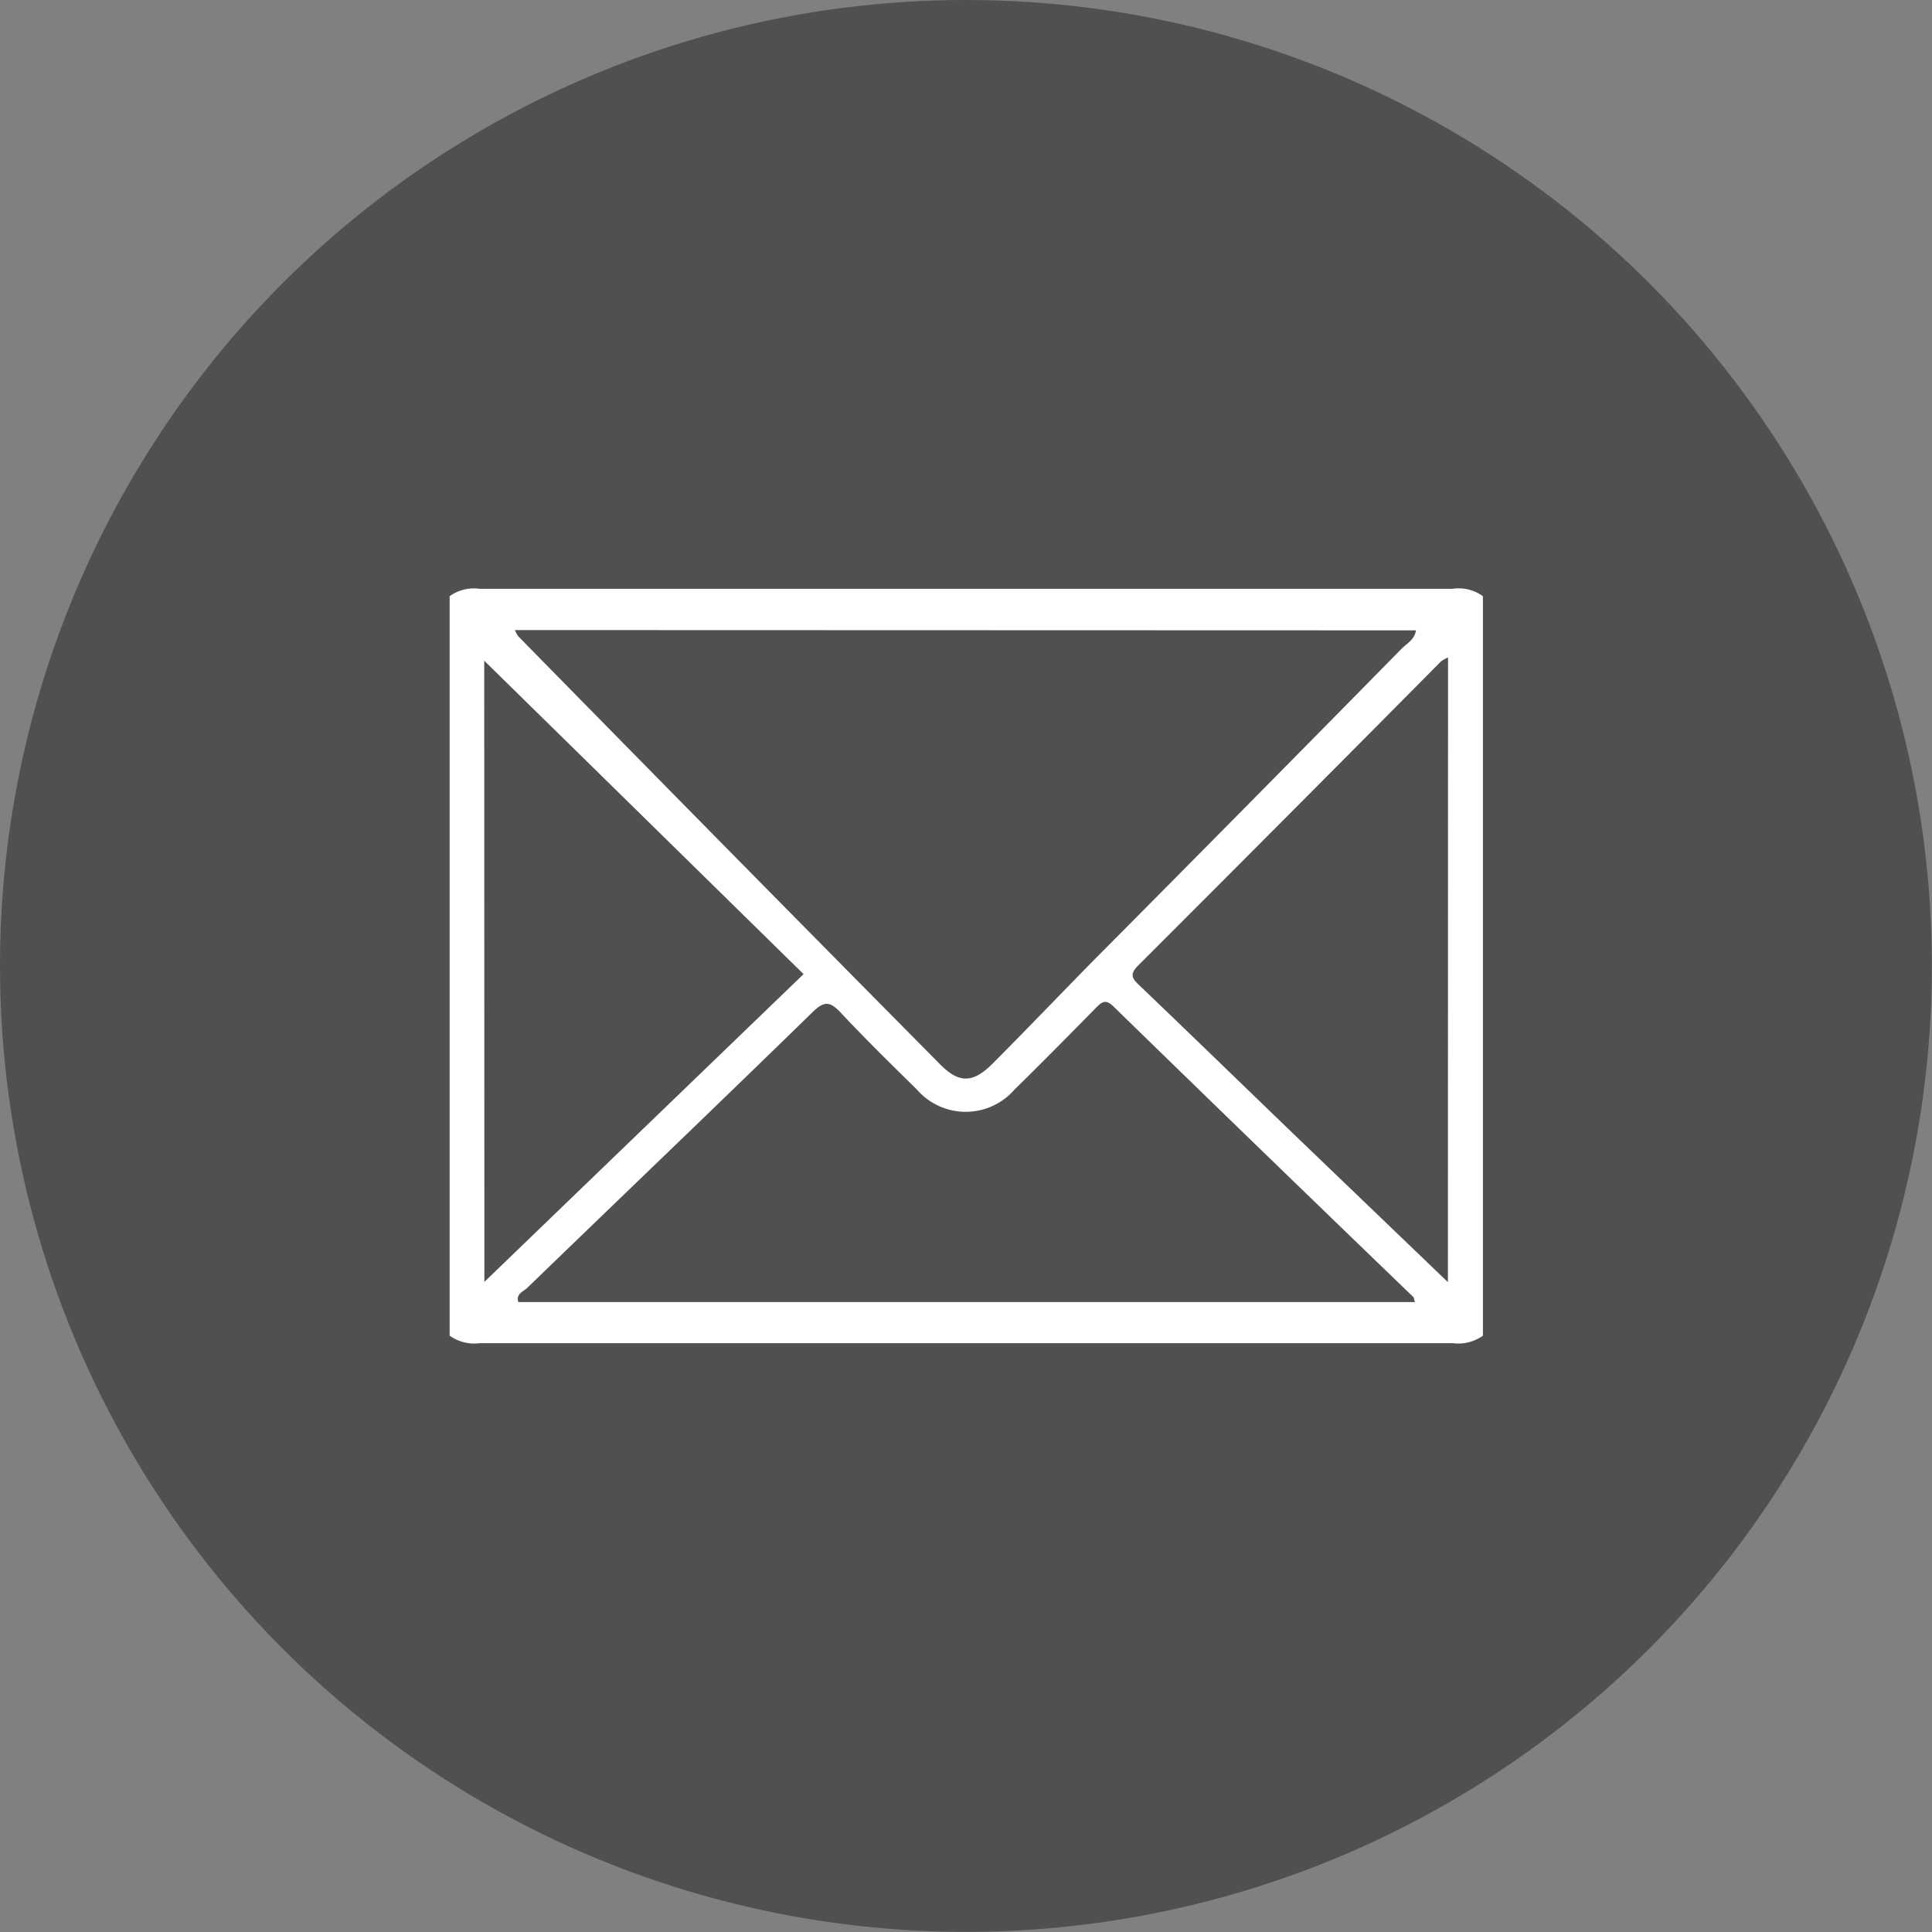
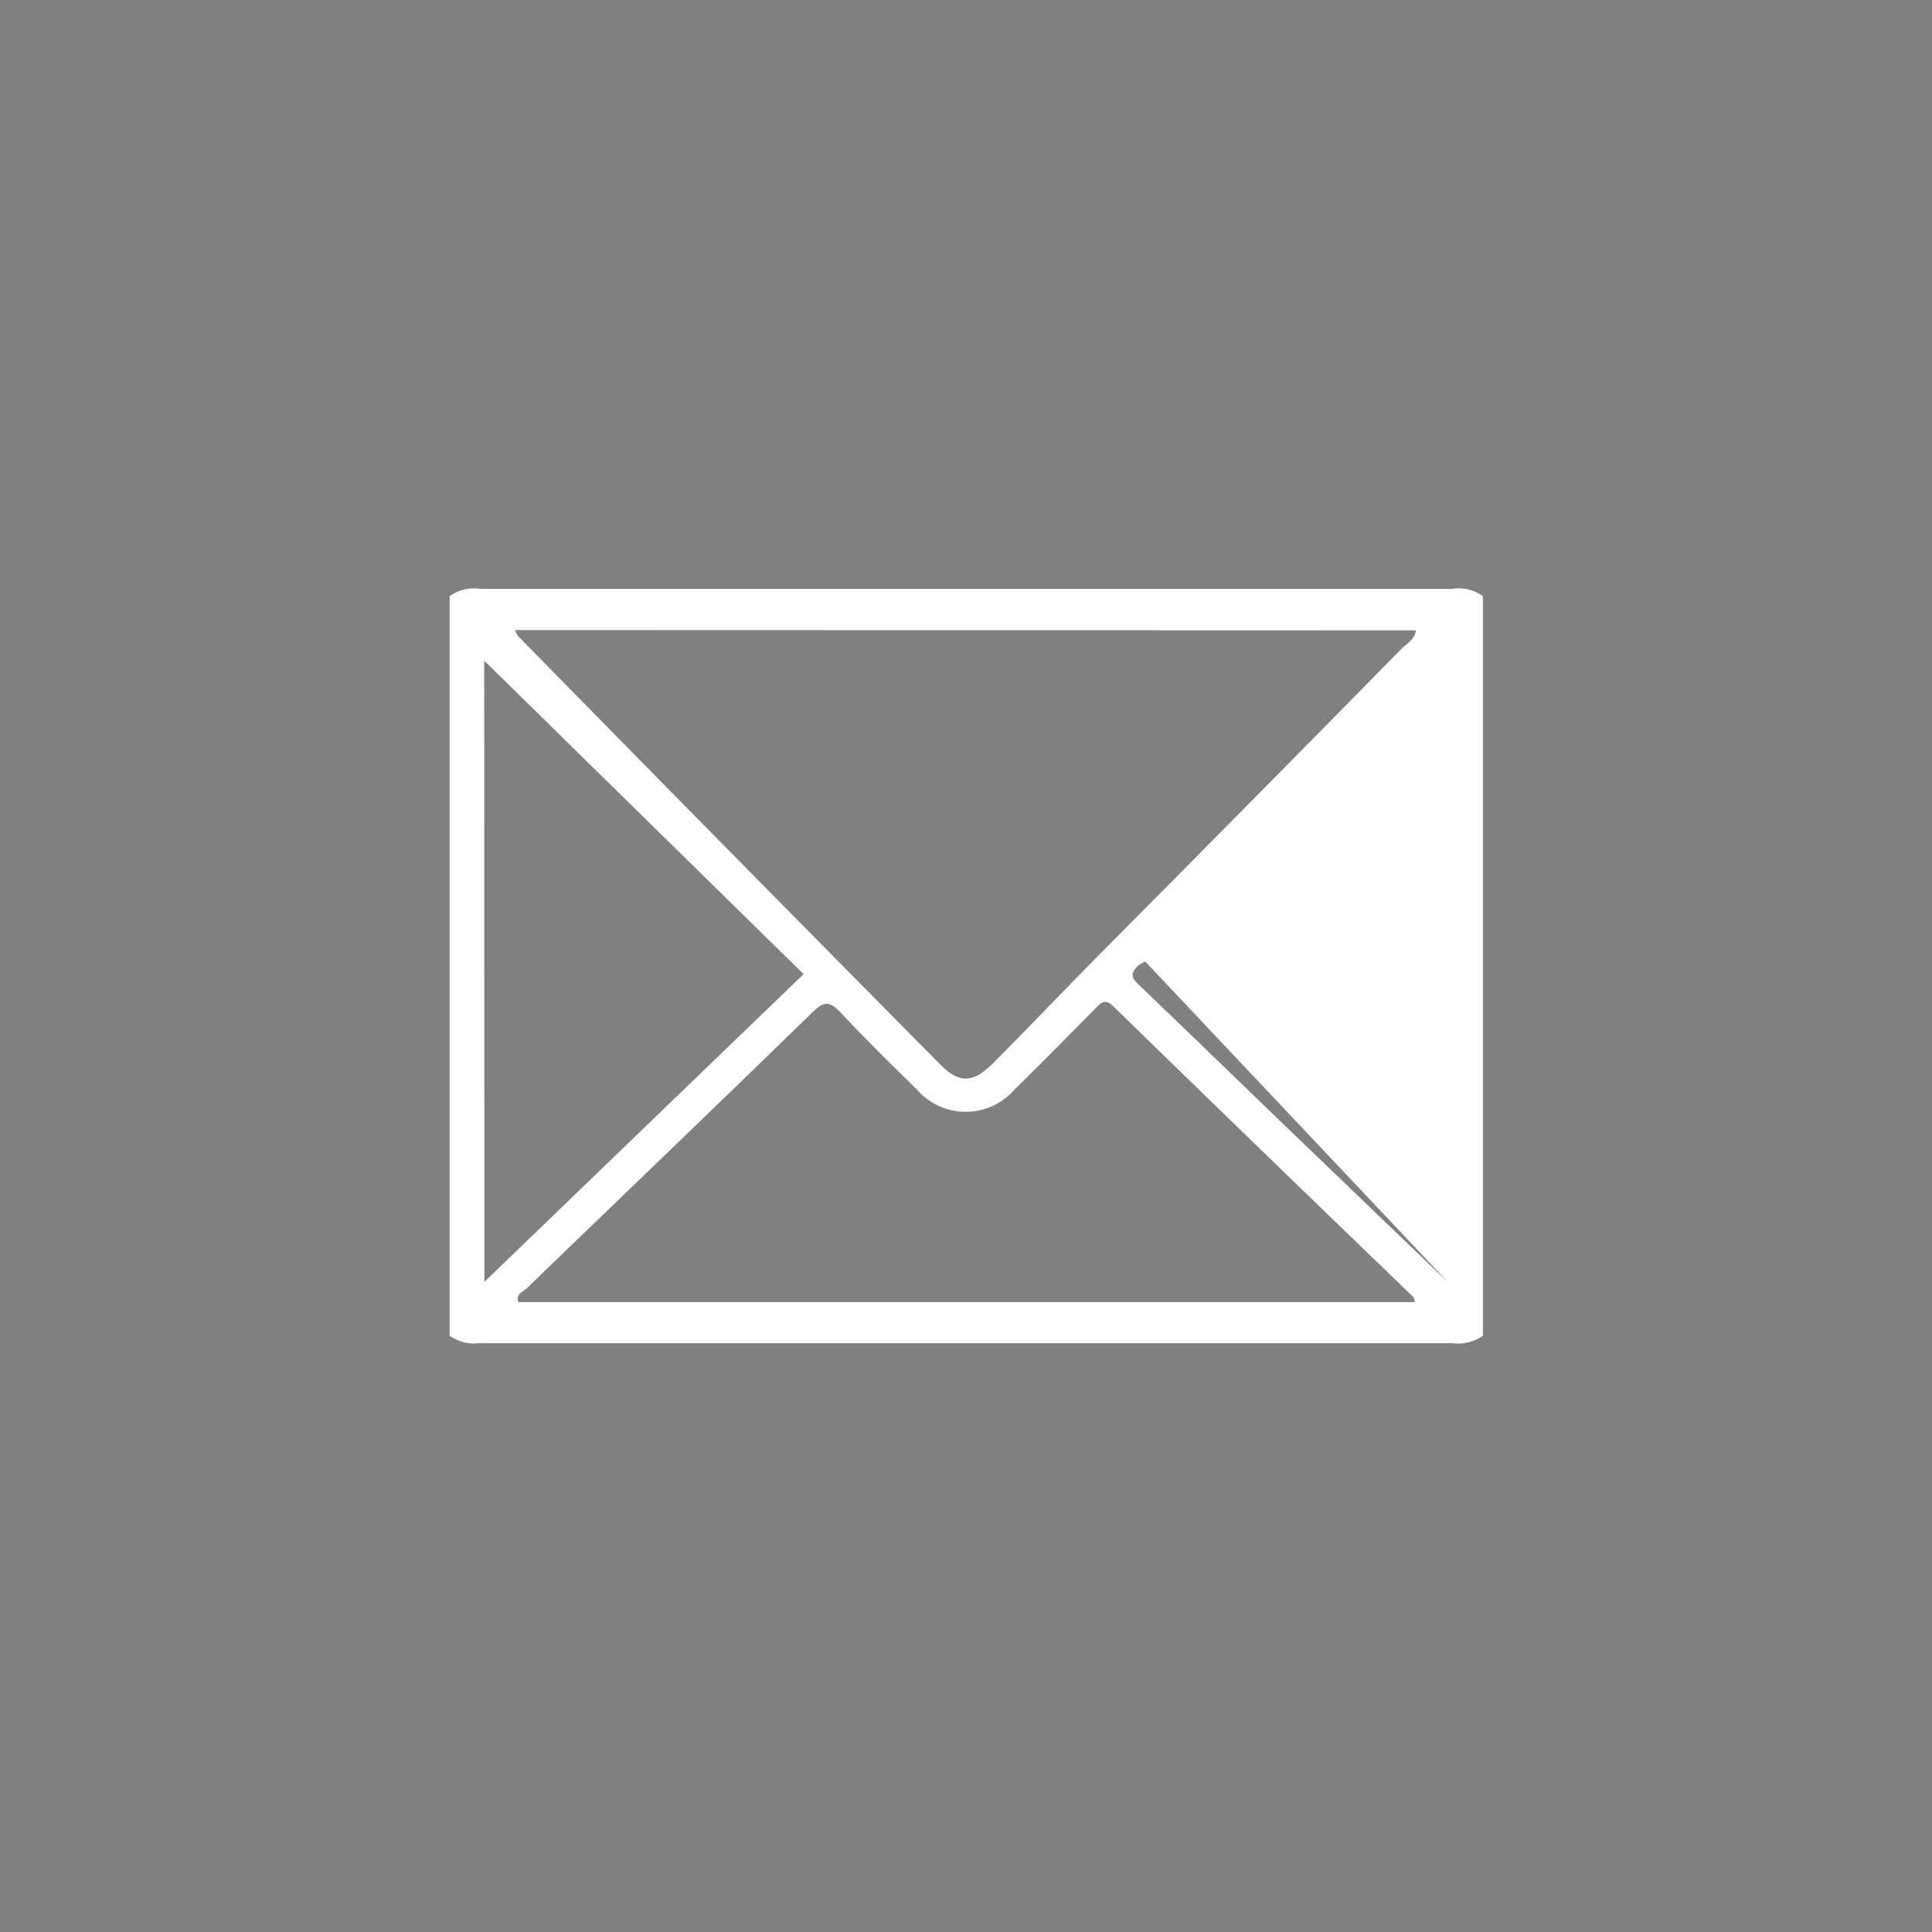
<svg xmlns="http://www.w3.org/2000/svg" viewBox="0 0 136.85 136.85">
  <rect x="0" y="0" width="136.85" height="136.85" fill="#808080" stroke="none" />
  <defs>
    <style>.cls-1{fill:#505050;}.cls-2{fill:#fff;}</style>
  </defs>
  <g id="Слой_2" data-name="Слой 2">
    <g id="Слой_1-2" data-name="Слой 1">
-       <circle class="cls-1" cx="68.42" cy="68.42" r="68.42" />
-       <path class="cls-2" d="M102.87,41.71H34a2.94,2.94,0,0,0-2.15.52V94.61a3,3,0,0,0,2.15.53q34.44,0,68.89,0a3,3,0,0,0,2.15-.53V42.23A2.94,2.94,0,0,0,102.87,41.71Zm-2.57,2.94c-.11.66-.63.92-1,1.28Q88.42,57,77.49,68c-2.39,2.43-4.75,4.9-7.16,7.32-1.4,1.41-2.39,1.44-3.74.07q-15-15.15-29.89-30.33a3.28,3.28,0,0,1-.23-.43Zm-66,2.15L56.92,69,34.31,90.8Zm2.42,45.43c-.2-.58.35-.74.62-1,6.74-6.52,13.52-13,20.23-19.55.85-.83,1.25-.72,2,.07,1.74,1.86,3.57,3.65,5.38,5.43a4.58,4.58,0,0,0,6.91,0c1.94-1.9,3.84-3.83,5.74-5.76.43-.44.7-.69,1.28-.12Q89.49,81.64,100.14,91.9s0,.1.09.33Zm65.84-1.41L91.51,80.21c-3.59-3.46-7.16-6.93-10.77-10.38-.52-.49-.78-.79-.11-1.45q10.75-10.74,21.45-21.54a2.78,2.78,0,0,1,.49-.27Z" />
+       <path class="cls-2" d="M102.87,41.71H34a2.94,2.94,0,0,0-2.15.52V94.61a3,3,0,0,0,2.15.53q34.44,0,68.89,0a3,3,0,0,0,2.15-.53V42.23A2.94,2.94,0,0,0,102.87,41.71Zm-2.57,2.94c-.11.66-.63.92-1,1.28Q88.42,57,77.49,68c-2.39,2.43-4.75,4.9-7.16,7.32-1.4,1.41-2.39,1.44-3.74.07q-15-15.15-29.89-30.33a3.28,3.28,0,0,1-.23-.43Zm-66,2.15L56.92,69,34.31,90.8Zm2.42,45.43c-.2-.58.35-.74.62-1,6.74-6.52,13.52-13,20.23-19.55.85-.83,1.25-.72,2,.07,1.74,1.86,3.57,3.65,5.38,5.43a4.58,4.58,0,0,0,6.91,0c1.94-1.9,3.84-3.83,5.74-5.76.43-.44.7-.69,1.28-.12Q89.49,81.64,100.14,91.9s0,.1.09.33Zm65.84-1.41L91.51,80.21c-3.59-3.46-7.16-6.93-10.77-10.38-.52-.49-.78-.79-.11-1.45a2.78,2.78,0,0,1,.49-.27Z" />
    </g>
  </g>
</svg>